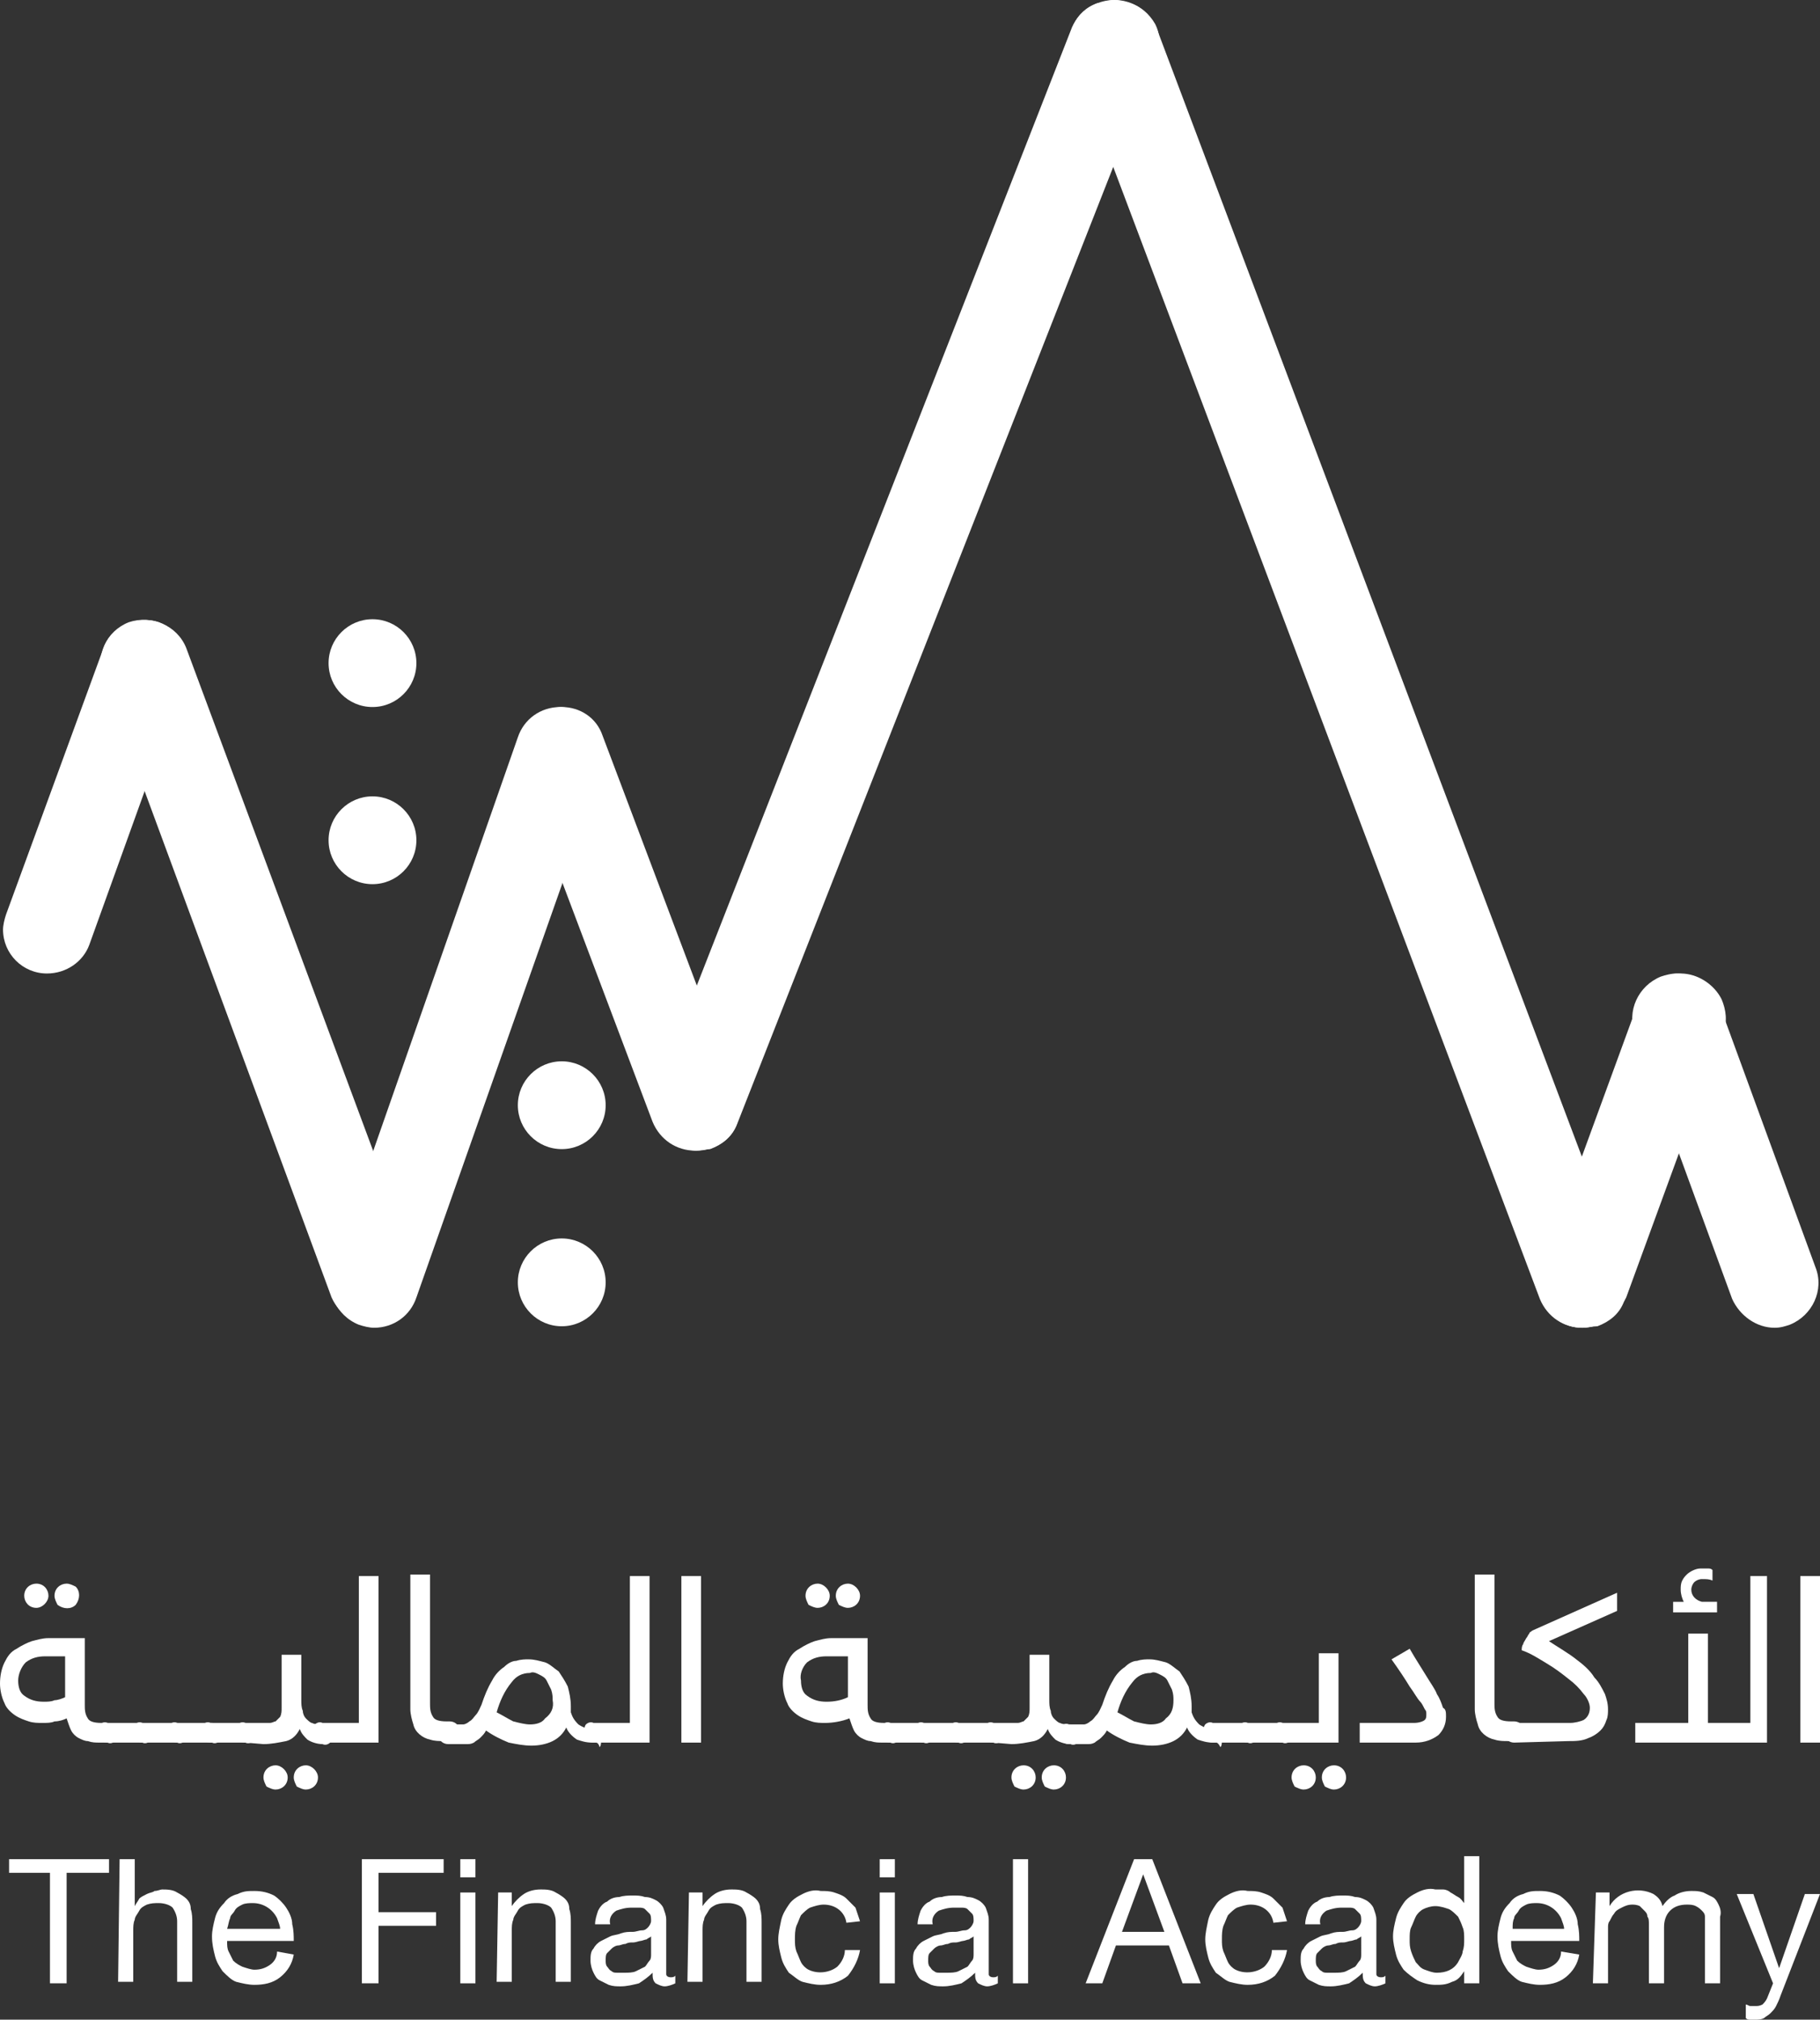
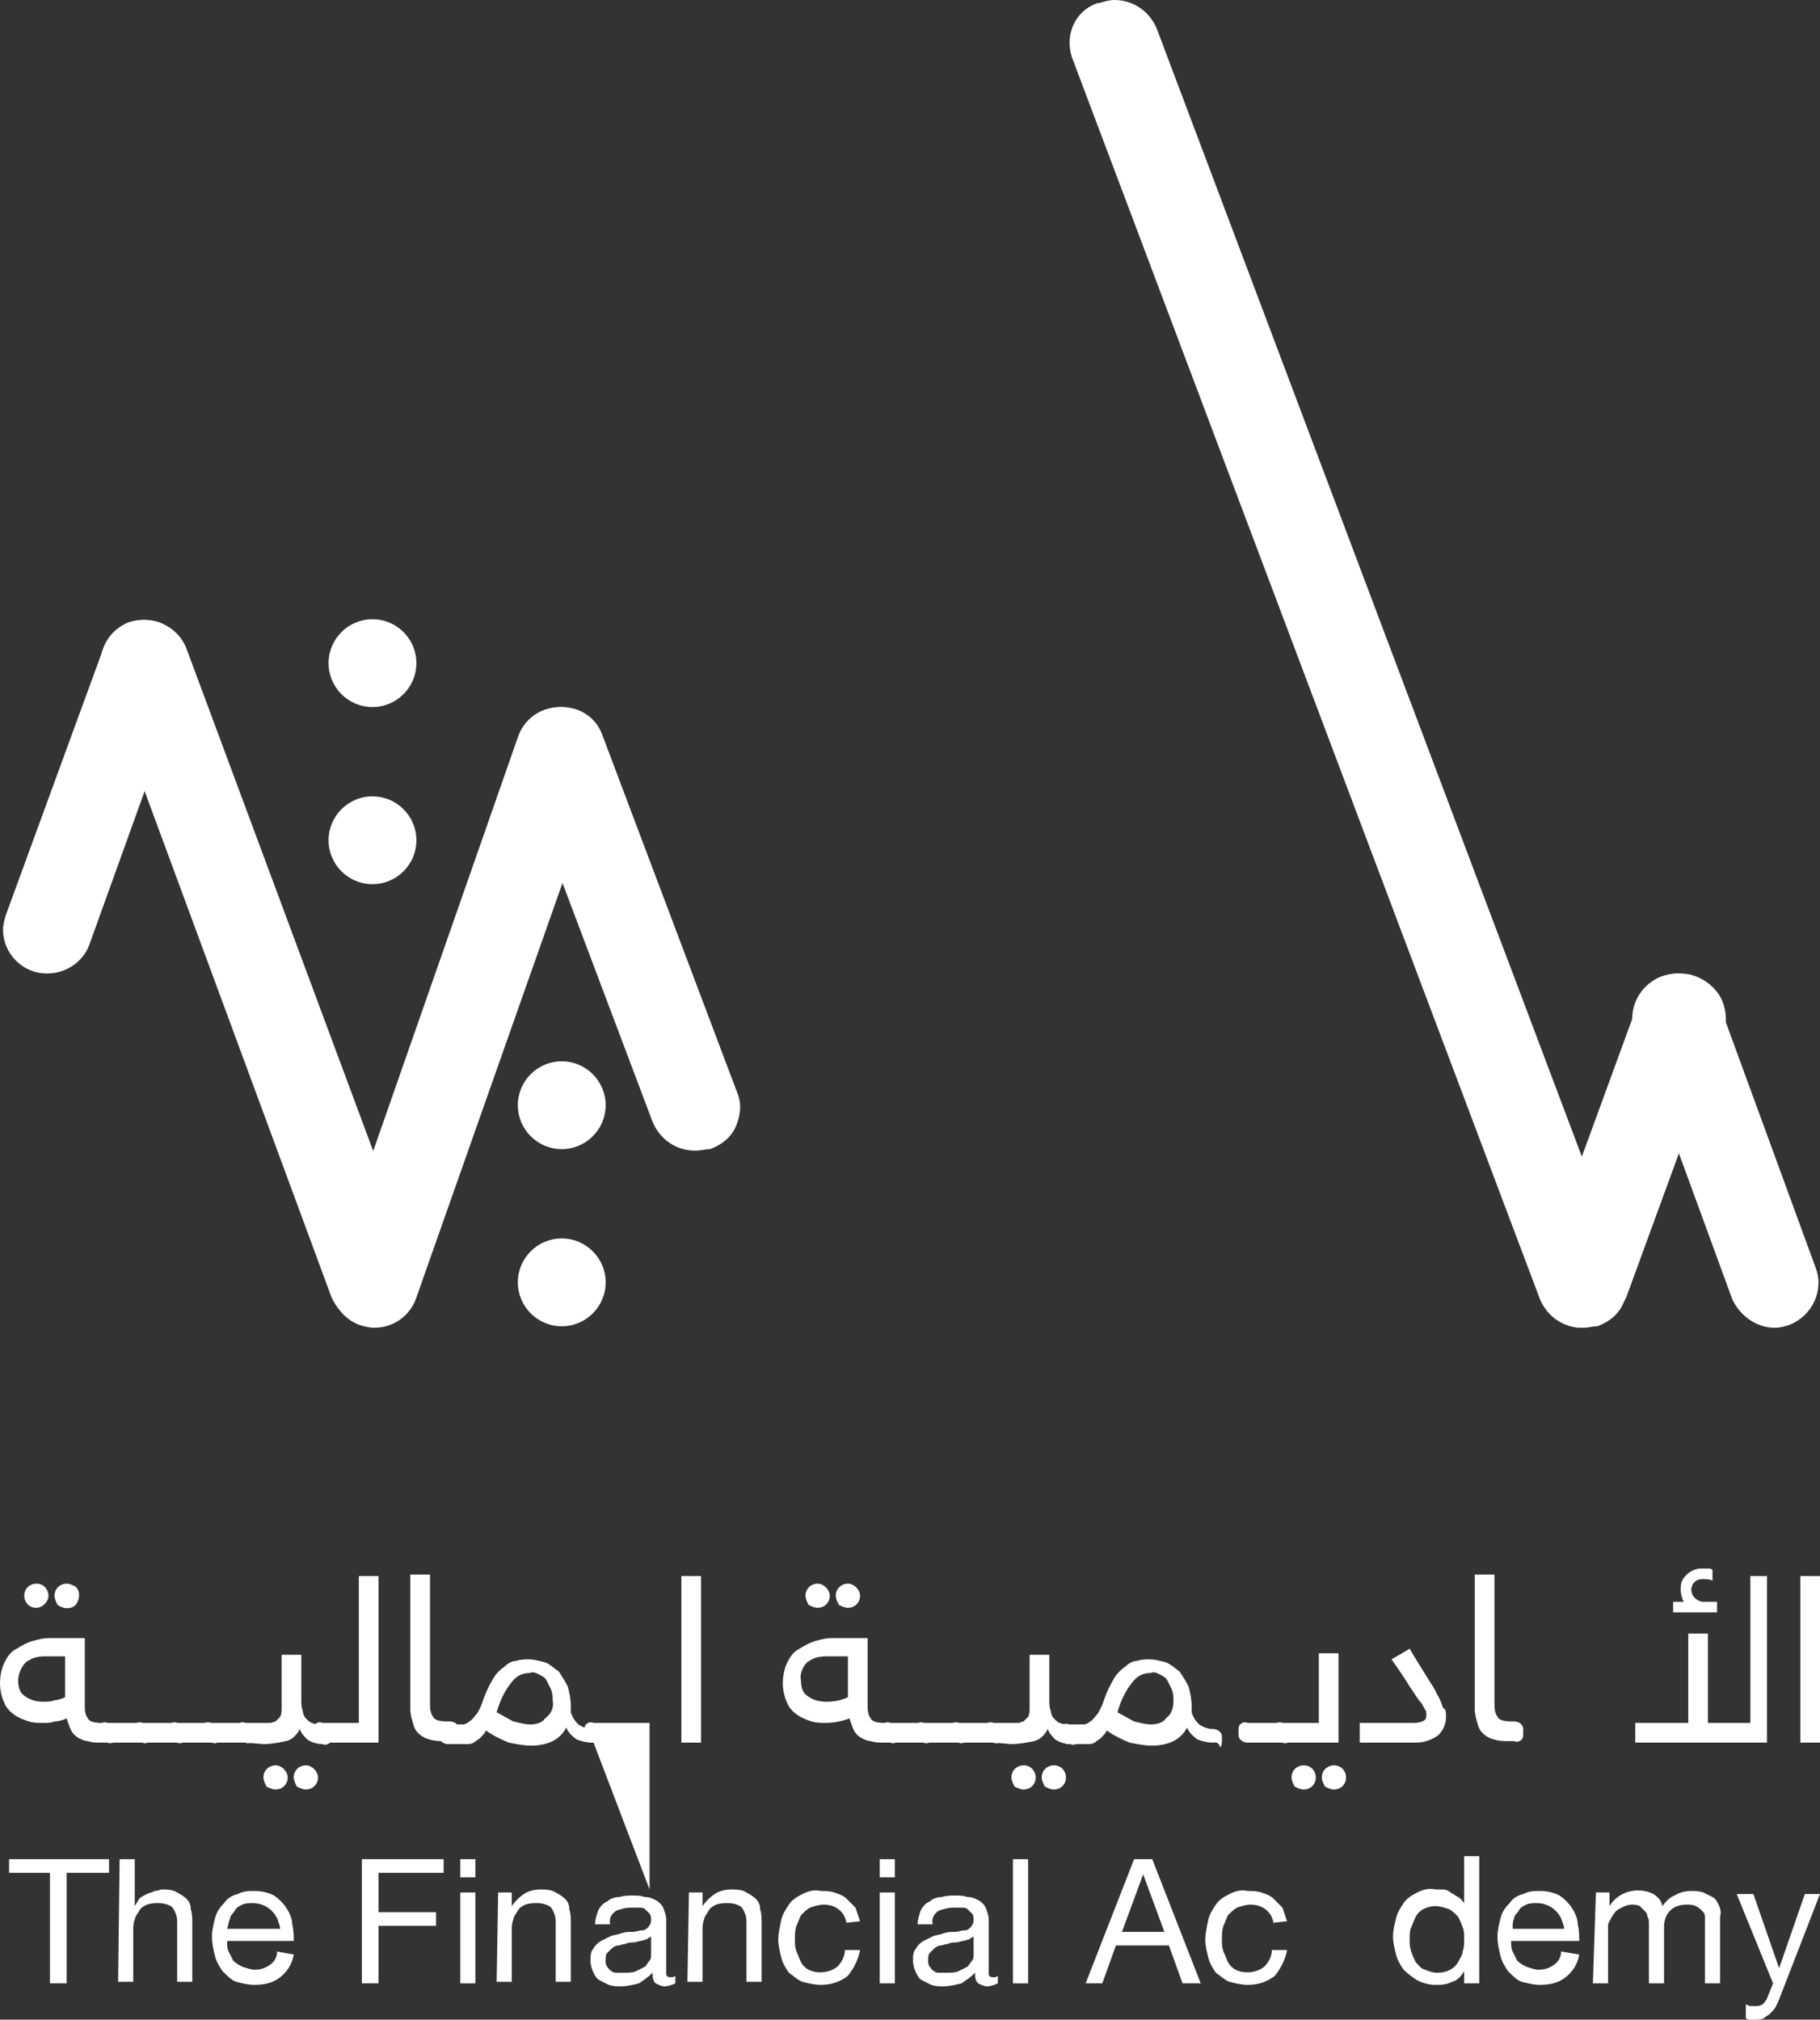
<svg xmlns="http://www.w3.org/2000/svg" xmlns:xlink="http://www.w3.org/1999/xlink" version="1.1" id="Layer_1" x="0px" y="0px" viewBox="0 0 120.2 133.4" style="enable-background:new 0 0 120.2 133.4;" xml:space="preserve">
  <rect x="0" y="0" width="120.2" height="133.4" fill="#333333" stroke="none" />
  <style type="text/css">
	.st0{clip-path:url(#SVGID_00000157266508583086659130000009881039473716983477_);}
	.st1{fill:#FFFFFF;}
</style>
  <g>
    <defs>
      <rect id="SVGID_1_" y="0" width="120.2" height="133.4" />
    </defs>
    <clipPath id="SVGID_00000078042062381930660220000002866450153429197726_">
      <use xlink:href="#SVGID_1_" style="overflow:visible;" />
    </clipPath>
    <g id="Group_336" style="clip-path:url(#SVGID_00000078042062381930660220000002866450153429197726_);">
      <path id="Path_447" class="st1" d="M24.7,87.7c-0.3,0-0.7-0.1-1-0.2c-1.5-0.6-2.3-2.3-1.7-3.9l12.2-34.9c0.4-1.2,1.5-2,2.8-2    c0.3,0,0.7,0.1,1,0.2c0.7,0.3,1.3,0.8,1.7,1.6c0.3,0.7,0.4,1.6,0.1,2.3L27.5,85.7C27.1,86.9,26,87.7,24.7,87.7" />
-       <path id="Path_448" class="st1" d="M46,76c-0.3,0-0.7-0.1-1-0.2c-0.7-0.2-1.3-0.7-1.7-1.4C43,73.7,43,73,43.2,72.3L70.8,1.8    C71.3,0.7,72.4,0,73.6,0c0.3,0,0.7,0.1,1,0.2c0.7,0.2,1.3,0.7,1.7,1.4c0.3,0.6,0.4,1.4,0.1,2.1L48.7,74.2C48.3,75.3,47.2,76,46,76    " />
      <path id="Path_449" class="st1" d="M3.1,64.3c-1.6,0-2.9-1.3-2.9-2.9c0-0.3,0.1-0.7,0.2-1l6.4-17.5c0.5-1.5,2.2-2.3,3.7-1.8    c0,0,0,0,0,0c1.5,0.6,2.3,2.2,1.7,3.8L5.9,62.4C5.5,63.5,4.4,64.3,3.1,64.3" />
      <path id="Path_450" class="st1" d="M104.5,87.7c-1.6,0-2.9-1.3-2.9-3c0-0.3,0.1-0.7,0.2-1l6.4-17.5c0.4-1.2,1.5-1.9,2.8-1.9    c1.1,0,2.2,0.7,2.7,1.7c0.3,0.7,0.4,1.5,0.1,2.2l-6.4,17.5C106.8,86.9,105.7,87.7,104.5,87.7" />
      <path id="Path_451" class="st1" d="M21.7,43.8c0,1.6,1.3,2.9,2.9,2.9s2.9-1.3,2.9-2.9s-1.3-2.9-2.9-2.9S21.7,42.2,21.7,43.8    L21.7,43.8" />
      <path id="Path_452" class="st1" d="M21.7,55.5c0,1.6,1.3,2.9,2.9,2.9s2.9-1.3,2.9-2.9s-1.3-2.9-2.9-2.9c0,0,0,0,0,0    C23,52.6,21.7,53.9,21.7,55.5" />
      <path id="Path_453" class="st1" d="M34.2,84.7c0,1.6,1.3,2.9,2.9,2.9s2.9-1.3,2.9-2.9c0-1.6-1.3-2.9-2.9-2.9l0,0    C35.5,81.8,34.2,83.1,34.2,84.7" />
      <path id="Path_454" class="st1" d="M34.2,73c0,1.6,1.3,2.9,2.9,2.9c1.6,0,2.9-1.3,2.9-2.9s-1.3-2.9-2.9-2.9l0,0    C35.5,70.1,34.2,71.4,34.2,73" />
      <path id="Path_455" class="st1" d="M45.9,76c-1.2,0-2.3-0.7-2.8-1.9l-8.9-23.6C34,49.8,34,49,34.4,48.4c0.3-0.7,0.9-1.2,1.7-1.5    c0.3-0.1,0.7-0.2,1-0.2c1.2,0,2.3,0.7,2.7,1.9l8.9,23.6c0.3,0.7,0.2,1.5-0.1,2.2c-0.3,0.7-0.9,1.2-1.7,1.5    C46.6,75.9,46.3,76,45.9,76z" />
      <path id="Path_456" class="st1" d="M24.7,87.6c-1.2,0-2.3-0.8-2.8-1.9L6.8,44.8c-0.5-1.5,0.2-3.1,1.7-3.7c0,0,0,0,0,0    c1.5-0.5,3.2,0.2,3.8,1.7l15.2,40.9c0.5,1.5-0.2,3.1-1.7,3.7c0,0,0,0,0,0C25.4,87.6,25,87.6,24.7,87.6z" />
      <path id="Path_457" class="st1" d="M104.5,87.7c-1.2,0-2.3-0.7-2.8-1.9l-30.9-82c-0.5-1.5,0.2-3.1,1.7-3.6c0,0,0.1,0,0.1,0    c0.3-0.1,0.7-0.2,1-0.2c1.2,0,2.3,0.7,2.8,1.9l30.9,82c0.3,0.7,0.2,1.5-0.1,2.2c-0.3,0.7-0.9,1.2-1.7,1.5    C105.2,87.6,104.8,87.7,104.5,87.7z" />
      <path id="Path_458" class="st1" d="M117.2,87.7c-1.2,0-2.3-0.8-2.8-1.9l-6.4-17.5c-0.6-1.5,0.2-3.2,1.7-3.8c0.3-0.1,0.7-0.2,1-0.2    c1.2,0,2.3,0.8,2.8,1.9l6.4,17.5c0.6,1.5-0.2,3.2-1.7,3.8C117.9,87.6,117.6,87.7,117.2,87.7" />
      <path id="Path_459" class="st1" d="M2.8,113.8c-0.3,0-0.6,0-0.9-0.1c-0.3-0.1-0.6-0.2-0.9-0.4c-0.3-0.2-0.6-0.5-0.7-0.8    c-0.2-0.4-0.3-0.9-0.3-1.3c0-0.5,0.1-1,0.3-1.4c0.2-0.4,0.4-0.7,0.8-0.9c0.3-0.2,0.7-0.4,1-0.5c0.4-0.1,0.7-0.2,1.1-0.2h2.4v4.4    c0,0.3,0,0.6,0.2,0.9c0.1,0.2,0.4,0.3,0.9,0.3h0.4c0.3,0,0.6,0.2,0.6,0.5c0,0.1,0,0.1,0,0.2c0,0.2,0,0.4-0.1,0.5    c-0.1,0.1-0.3,0.2-0.5,0.1H6.6c-0.3,0-0.5,0-0.8-0.1c-0.2,0-0.4-0.1-0.6-0.2c-0.2-0.1-0.4-0.3-0.5-0.5c-0.1-0.2-0.2-0.5-0.3-0.8    c-0.2,0.1-0.5,0.2-0.8,0.2C3.4,113.8,3.1,113.8,2.8,113.8 M1.2,111c0,0.4,0.1,0.8,0.4,1c0.4,0.3,0.8,0.4,1.3,0.4    c0.2,0,0.5,0,0.7-0.1c0.2,0,0.5-0.1,0.7-0.2v-2.7H3c-0.5,0-0.9,0.1-1.3,0.4C1.4,110.1,1.2,110.6,1.2,111 M1.6,105.4    c0-0.5,0.4-0.8,0.8-0.8c0,0,0,0,0,0c0.5,0,0.8,0.4,0.8,0.8s-0.4,0.8-0.8,0.8C1.9,106.2,1.6,105.8,1.6,105.4    C1.6,105.4,1.6,105.4,1.6,105.4 M3.6,105.4c0-0.5,0.4-0.8,0.8-0.8c0.2,0,0.4,0.1,0.6,0.2c0.3,0.3,0.3,0.8,0,1.2    c-0.3,0.3-0.8,0.3-1.2,0l0,0C3.7,105.8,3.6,105.6,3.6,105.4" />
      <path id="Path_460" class="st1" d="M7.1,115.1c-0.3,0-0.6-0.2-0.6-0.5c0-0.1,0-0.1,0-0.2c0-0.2,0-0.4,0.1-0.5    c0.1-0.1,0.3-0.2,0.5-0.1h2.3c0.3,0,0.6,0.2,0.6,0.5c0,0.1,0,0.1,0,0.2c0,0.2,0,0.4-0.1,0.5c-0.1,0.1-0.3,0.2-0.5,0.1H7.1z" />
      <path id="Path_461" class="st1" d="M9.4,115.1c-0.3,0-0.6-0.2-0.6-0.5c0-0.1,0-0.1,0-0.2c0-0.2,0-0.4,0.1-0.5    c0.1-0.1,0.3-0.2,0.5-0.1h2.3c0.3,0,0.6,0.2,0.6,0.5c0,0.1,0,0.1,0,0.2c0,0.2,0,0.4-0.1,0.5c-0.1,0.1-0.3,0.2-0.5,0.1H9.4z" />
      <path id="Path_462" class="st1" d="M11.7,115.1c-0.3,0-0.6-0.2-0.6-0.5c0-0.1,0-0.1,0-0.2c0-0.2,0-0.4,0.1-0.5    c0.1-0.1,0.3-0.2,0.5-0.1h2.3c0.3,0,0.6,0.2,0.6,0.5c0,0.1,0,0.1,0,0.2c0,0.2,0,0.4-0.1,0.5c-0.1,0.1-0.3,0.2-0.5,0.1H11.7z" />
      <path id="Path_463" class="st1" d="M13.9,115.1c-0.3,0-0.6-0.2-0.6-0.5c0-0.1,0-0.1,0-0.2c0-0.2,0-0.4,0.1-0.5    c0.1-0.1,0.3-0.2,0.5-0.1h2.3c0.3,0,0.6,0.2,0.6,0.5c0,0.1,0,0.1,0,0.2c0,0.2,0,0.4-0.1,0.5c-0.1,0.1-0.3,0.2-0.5,0.1H13.9z" />
      <path id="Path_464" class="st1" d="M16.2,115.1c-0.3,0-0.6-0.2-0.6-0.5c0-0.1,0-0.1,0-0.2c0-0.2,0-0.4,0.1-0.5    c0.1-0.1,0.3-0.2,0.5-0.1h1c0.2,0,0.4,0,0.6,0c0.2,0,0.3-0.1,0.4-0.1c0.1-0.1,0.2-0.2,0.3-0.3c0.1-0.2,0.1-0.4,0.1-0.6v-3.5h1.3v3    c0,0.2,0,0.5,0.1,0.7c0,0.2,0.1,0.4,0.2,0.5c0.1,0.1,0.3,0.3,0.4,0.3c0.2,0.1,0.4,0.1,0.7,0.1c0.3,0,0.6,0.2,0.6,0.5    c0,0.1,0,0.1,0,0.2c0,0.2,0,0.4-0.1,0.5c-0.1,0.1-0.3,0.2-0.5,0.1c-0.3,0-0.7-0.1-1-0.3c-0.2-0.2-0.4-0.4-0.5-0.7    c-0.2,0.4-0.5,0.7-0.9,0.8c-0.5,0.1-1,0.2-1.5,0.2L16.2,115.1z M17.4,117.4c0-0.5,0.4-0.8,0.8-0.8s0.8,0.4,0.8,0.8    c0,0.5-0.4,0.8-0.8,0.8c-0.2,0-0.4-0.1-0.6-0.2C17.5,117.8,17.4,117.6,17.4,117.4 M19.4,117.4c0-0.5,0.4-0.8,0.8-0.8    s0.8,0.4,0.8,0.8c0,0.5-0.4,0.8-0.8,0.8c-0.2,0-0.4-0.1-0.6-0.2C19.5,117.8,19.4,117.6,19.4,117.4" />
      <path id="Path_465" class="st1" d="M21.3,115.1c-0.3,0-0.6-0.2-0.6-0.5c0-0.1,0-0.1,0-0.2c0-0.2,0-0.4,0.1-0.5    c0.1-0.1,0.3-0.2,0.5-0.1h2.4v-9.7h1.3v11L21.3,115.1z" />
      <path id="Path_466" class="st1" d="M30.3,114.4c0,0.2,0,0.4-0.1,0.5c-0.1,0.1-0.3,0.2-0.5,0.1h-0.4c-0.3,0-0.6,0-0.9-0.1    c-0.5-0.1-1-0.5-1.1-1c-0.1-0.3-0.2-0.7-0.2-1v-8.9h1.3v8.5c0,0.3,0,0.6,0.2,0.9c0.1,0.2,0.4,0.3,0.9,0.3h0.2    c0.3,0,0.6,0.2,0.6,0.5C30.3,114.3,30.3,114.4,30.3,114.4" />
      <path id="Path_467" class="st1" d="M39.1,115.1c-0.4,0-0.7-0.1-1-0.2c-0.3-0.2-0.6-0.5-0.7-0.8v0c-0.2,0.4-0.5,0.7-0.9,0.9    c-0.4,0.2-0.9,0.3-1.4,0.3c-0.5,0-1-0.1-1.5-0.2c-0.5-0.2-1.1-0.5-1.5-0.8c-0.1,0.2-0.2,0.3-0.4,0.5c-0.1,0.1-0.3,0.2-0.4,0.3    c-0.2,0.1-0.3,0.1-0.5,0.1c-0.2,0-0.3,0-0.5,0h-0.7c-0.3,0-0.6-0.2-0.6-0.5c0-0.1,0-0.1,0-0.2c0-0.2,0-0.4,0.1-0.5    c0.1-0.1,0.3-0.2,0.5-0.1h0.6c0.1,0,0.3,0,0.4,0c0.1,0,0.3-0.1,0.4-0.2c0.2-0.1,0.3-0.3,0.4-0.4c0.2-0.2,0.3-0.5,0.4-0.7    c0.2-0.6,0.4-1.1,0.7-1.6c0.2-0.4,0.5-0.7,0.8-0.9c0.2-0.2,0.5-0.4,0.8-0.4c0.3-0.1,0.6-0.1,0.8-0.1c0.4,0,0.7,0.1,1.1,0.2    c0.3,0.1,0.6,0.4,0.9,0.6c0.2,0.3,0.4,0.6,0.6,1c0.1,0.4,0.2,0.8,0.2,1.3c0,0.1,0,0.1,0,0.2s0,0.1,0,0.2c0.1,0.3,0.2,0.5,0.5,0.8    c0.3,0.2,0.6,0.3,0.9,0.3c0.3,0,0.6,0.2,0.6,0.5c0,0.1,0,0.1,0,0.2c0,0.2,0,0.4-0.1,0.5C39.5,115,39.3,115.1,39.1,115.1     M36.5,112.3c0-0.2,0-0.4-0.1-0.7c-0.1-0.2-0.2-0.4-0.3-0.6c-0.1-0.2-0.3-0.3-0.5-0.4c-0.2-0.1-0.4-0.2-0.6-0.1    c-0.5,0-0.9,0.2-1.2,0.6c-0.5,0.6-0.8,1.3-1,2c0.4,0.2,0.7,0.4,1.1,0.6c0.4,0.1,0.8,0.2,1.1,0.2c0.4,0,0.8-0.1,1-0.4    C36.4,113.2,36.6,112.8,36.5,112.3" />
-       <path id="Path_468" class="st1" d="M39.2,115.1c-0.3,0-0.6-0.2-0.6-0.5c0-0.1,0-0.1,0-0.2c0-0.2,0-0.4,0.1-0.5    c0.1-0.1,0.3-0.2,0.5-0.1h2.4v-9.7h1.3v11L39.2,115.1z" />
+       <path id="Path_468" class="st1" d="M39.2,115.1c-0.3,0-0.6-0.2-0.6-0.5c0-0.1,0-0.1,0-0.2c0-0.2,0-0.4,0.1-0.5    c0.1-0.1,0.3-0.2,0.5-0.1h2.4h1.3v11L39.2,115.1z" />
      <rect id="Rectangle_113" x="45" y="104.1" class="st1" width="1.3" height="11" />
      <path id="Path_469" class="st1" d="M54.5,113.8c-0.3,0-0.6,0-0.9-0.1c-0.3-0.1-0.6-0.2-0.9-0.4c-0.3-0.2-0.6-0.5-0.7-0.8    c-0.2-0.4-0.3-0.9-0.3-1.3c0-0.5,0.1-1,0.3-1.4c0.2-0.4,0.4-0.7,0.8-0.9c0.3-0.2,0.7-0.4,1-0.5c0.4-0.1,0.7-0.2,1.1-0.2h2.4v4.4    c0,0.3,0,0.6,0.2,0.9c0.1,0.2,0.4,0.3,0.9,0.3h0.4c0.3,0,0.6,0.2,0.6,0.5c0,0.1,0,0.1,0,0.2c0,0.2,0,0.4-0.1,0.5    c-0.1,0.1-0.3,0.2-0.5,0.1h-0.5c-0.3,0-0.5,0-0.8-0.1c-0.2,0-0.4-0.1-0.6-0.2c-0.2-0.1-0.4-0.3-0.5-0.5c-0.1-0.2-0.2-0.5-0.3-0.8    C55.6,113.7,55,113.8,54.5,113.8 M52.9,111c0,0.4,0.1,0.8,0.4,1c0.4,0.3,0.8,0.4,1.3,0.4c0.5,0,1-0.1,1.4-0.3v-2.7h-1.4    c-0.5,0-0.9,0.1-1.3,0.4C53,110.1,52.8,110.6,52.9,111 M53.2,105.4c0-0.5,0.4-0.8,0.8-0.8s0.8,0.4,0.8,0.8c0,0.5-0.4,0.8-0.8,0.8    c-0.2,0-0.4-0.1-0.6-0.2C53.3,105.8,53.2,105.6,53.2,105.4 M55.2,105.4c0-0.5,0.4-0.8,0.8-0.8s0.8,0.4,0.8,0.8    c0,0.5-0.4,0.8-0.8,0.8c-0.2,0-0.4-0.1-0.6-0.2C55.3,105.8,55.2,105.6,55.2,105.4" />
      <path id="Path_470" class="st1" d="M58.8,115.1c-0.3,0-0.6-0.2-0.6-0.5c0-0.1,0-0.1,0-0.2c0-0.2,0-0.4,0.1-0.5    c0.1-0.1,0.3-0.2,0.5-0.1H61c0.3,0,0.6,0.2,0.6,0.5c0,0.1,0,0.1,0,0.2c0,0.2,0,0.4-0.1,0.5c-0.1,0.1-0.3,0.2-0.5,0.1H58.8z" />
      <path id="Path_471" class="st1" d="M61,115.1c-0.3,0-0.6-0.2-0.6-0.5c0-0.1,0-0.1,0-0.2c0-0.2,0-0.4,0.1-0.5    c0.1-0.1,0.3-0.2,0.5-0.1h2.3c0.3,0,0.6,0.2,0.6,0.5c0,0.1,0,0.1,0,0.2c0,0.2,0,0.4-0.1,0.5c-0.1,0.1-0.3,0.2-0.5,0.1H61z" />
      <path id="Path_472" class="st1" d="M63.3,115.1c-0.3,0-0.6-0.2-0.6-0.5c0-0.1,0-0.1,0-0.2c0-0.2,0-0.4,0.1-0.5    c0.1-0.1,0.3-0.2,0.5-0.1h2.3c0.3,0,0.6,0.2,0.6,0.5c0,0.1,0,0.1,0,0.2c0,0.2,0,0.4-0.1,0.5c-0.1,0.1-0.3,0.2-0.5,0.1H63.3z" />
      <path id="Path_473" class="st1" d="M65.6,115.1c-0.3,0-0.6-0.2-0.6-0.5c0-0.1,0-0.1,0-0.2c0-0.2,0-0.4,0.1-0.5    c0.1-0.1,0.3-0.2,0.5-0.1h1c0.2,0,0.4,0,0.6,0c0.2,0,0.3-0.1,0.4-0.1c0.1-0.1,0.2-0.2,0.3-0.3c0.1-0.2,0.1-0.4,0.1-0.6v-3.5h1.3v3    c0,0.2,0,0.5,0.1,0.7c0,0.2,0.1,0.4,0.2,0.5c0.1,0.1,0.3,0.3,0.4,0.3c0.2,0.1,0.4,0.1,0.7,0.1c0.3,0,0.6,0.2,0.6,0.5    c0,0.1,0,0.1,0,0.2c0,0.2,0,0.4-0.1,0.5c-0.1,0.1-0.3,0.2-0.5,0.1c-0.3,0-0.7-0.1-1-0.3c-0.2-0.2-0.4-0.4-0.5-0.7    c-0.2,0.4-0.5,0.7-0.9,0.8c-0.5,0.1-1,0.2-1.5,0.2L65.6,115.1z M66.8,117.4c0-0.5,0.4-0.8,0.8-0.8c0.5,0,0.8,0.4,0.8,0.8    c0,0.5-0.4,0.8-0.8,0.8c-0.2,0-0.4-0.1-0.6-0.2C66.9,117.8,66.8,117.6,66.8,117.4 M68.8,117.4c0-0.5,0.4-0.8,0.8-0.8    c0.5,0,0.8,0.4,0.8,0.8c0,0.5-0.4,0.8-0.8,0.8c-0.2,0-0.4-0.1-0.6-0.2C68.9,117.8,68.8,117.6,68.8,117.4" />
      <path id="Path_474" class="st1" d="M80.1,115.1c-0.4,0-0.7-0.1-1-0.2c-0.3-0.2-0.6-0.5-0.7-0.8v0c-0.2,0.4-0.5,0.7-0.9,0.9    c-0.4,0.2-0.9,0.3-1.4,0.3c-0.5,0-1-0.1-1.5-0.2c-0.5-0.2-1.1-0.5-1.5-0.8c-0.1,0.2-0.2,0.3-0.4,0.5c-0.1,0.1-0.3,0.2-0.4,0.3    c-0.2,0.1-0.3,0.1-0.5,0.1c-0.2,0-0.3,0-0.5,0h-0.7c-0.3,0-0.6-0.2-0.6-0.5c0-0.1,0-0.1,0-0.2c0-0.2,0-0.4,0.1-0.5    c0.1-0.1,0.3-0.2,0.5-0.1h0.6c0.1,0,0.3,0,0.4,0c0.1,0,0.3-0.1,0.4-0.2c0.2-0.1,0.3-0.3,0.4-0.4c0.2-0.2,0.3-0.5,0.4-0.7    c0.2-0.6,0.4-1.1,0.7-1.6c0.2-0.4,0.5-0.7,0.8-0.9c0.2-0.2,0.5-0.4,0.8-0.4c0.3-0.1,0.6-0.1,0.8-0.1c0.4,0,0.7,0.1,1.1,0.2    c0.3,0.1,0.6,0.4,0.9,0.6c0.2,0.3,0.4,0.6,0.6,1c0.1,0.4,0.2,0.8,0.2,1.3c0,0.1,0,0.1,0,0.2c0,0.1,0,0.1,0,0.2    c0.1,0.3,0.2,0.5,0.5,0.8c0.3,0.2,0.6,0.3,0.9,0.3c0.3,0,0.6,0.2,0.6,0.5c0,0.1,0,0.1,0,0.2c0,0.2,0,0.4-0.1,0.5    C80.4,115,80.3,115.1,80.1,115.1 M77.5,112.3c0-0.2,0-0.4-0.1-0.7c-0.1-0.2-0.2-0.4-0.3-0.6c-0.1-0.2-0.3-0.3-0.5-0.4    c-0.2-0.1-0.4-0.2-0.6-0.1c-0.5,0-0.9,0.2-1.2,0.6c-0.5,0.6-0.8,1.3-1,2c0.4,0.2,0.7,0.4,1.1,0.6c0.4,0.1,0.8,0.2,1.1,0.2    c0.4,0,0.8-0.1,1-0.4C77.4,113.2,77.5,112.8,77.5,112.3" />
-       <path id="Path_475" class="st1" d="M80.1,115.1c-0.3,0-0.6-0.2-0.6-0.5c0-0.1,0-0.1,0-0.2c0-0.2,0-0.4,0.1-0.5    c0.1-0.1,0.3-0.2,0.5-0.1h2.3c0.3,0,0.6,0.2,0.6,0.5c0,0.1,0,0.1,0,0.2c0,0.2,0,0.4-0.1,0.5c-0.1,0.1-0.3,0.2-0.5,0.1L80.1,115.1z    " />
      <path id="Path_476" class="st1" d="M82.4,115.1c-0.3,0-0.6-0.2-0.6-0.5c0-0.1,0-0.1,0-0.2c0-0.2,0-0.4,0.1-0.5    c0.1-0.1,0.3-0.2,0.5-0.1h2.3c0.3,0,0.6,0.2,0.6,0.5c0,0.1,0,0.1,0,0.2c0,0.2,0,0.4-0.1,0.5c-0.1,0.1-0.3,0.2-0.5,0.1H82.4z" />
      <path id="Path_477" class="st1" d="M84.7,115.1c-0.3,0-0.6-0.2-0.6-0.5c0-0.1,0-0.1,0-0.2c0-0.2,0-0.4,0.1-0.5    c0.1-0.1,0.3-0.2,0.5-0.1h2.4v-4.6h1.3v5.9L84.7,115.1z M85.3,117.4c0-0.5,0.4-0.8,0.8-0.8c0.5,0,0.8,0.4,0.8,0.8    c0,0.5-0.4,0.8-0.8,0.8c-0.2,0-0.4-0.1-0.6-0.2C85.4,117.8,85.3,117.6,85.3,117.4 M87.3,117.4c0-0.5,0.4-0.8,0.8-0.8    c0.5,0,0.8,0.4,0.8,0.8c0,0.5-0.4,0.8-0.8,0.8c-0.2,0-0.4-0.1-0.6-0.2C87.4,117.8,87.3,117.6,87.3,117.4" />
      <path id="Path_478" class="st1" d="M95.5,113.4c0,0.5-0.2,0.9-0.5,1.2c-0.4,0.3-0.9,0.5-1.5,0.5h-3.7v-1.3h3.6    c0.3,0,0.6-0.1,0.7-0.2c0.1-0.1,0.1-0.2,0.1-0.4c0-0.1,0-0.2-0.1-0.3c-0.1-0.2-0.2-0.4-0.3-0.5c-0.2-0.2-0.4-0.6-0.7-1    c-0.3-0.5-0.7-1.1-1.2-1.8l1.2-0.7c0.4,0.7,0.8,1.3,1.1,1.8s0.6,0.9,0.7,1.2c0.2,0.3,0.3,0.6,0.4,0.9    C95.5,112.9,95.5,113.1,95.5,113.4" />
      <path id="Path_479" class="st1" d="M100.6,114.4c0,0.2,0,0.4-0.1,0.5c-0.1,0.1-0.3,0.2-0.5,0.1h-0.4c-0.3,0-0.6,0-0.9-0.1    c-0.5-0.1-1-0.5-1.1-1c-0.1-0.3-0.2-0.7-0.2-1v-8.9h1.3v8.5c0,0.3,0,0.6,0.2,0.9c0.1,0.2,0.4,0.3,0.9,0.3h0.2    c0.3,0,0.6,0.2,0.6,0.5C100.6,114.3,100.6,114.4,100.6,114.4" />
-       <path id="Path_480" class="st1" d="M100,115.1c-0.3,0-0.6-0.2-0.6-0.5c0-0.1,0-0.1,0-0.2c0-0.2,0-0.4,0.1-0.5    c0.1-0.1,0.3-0.2,0.5-0.1h3.7c0.3,0,0.7-0.1,0.9-0.2c0.3-0.2,0.4-0.5,0.4-0.8c0-0.3-0.2-0.7-0.4-0.9c-0.3-0.4-0.6-0.7-1-1    c-0.5-0.4-0.9-0.7-1.4-1c-0.5-0.3-1.1-0.7-1.7-0.9c0-0.1,0-0.3,0.1-0.4c0-0.1,0.1-0.2,0.2-0.4c0.1-0.1,0.1-0.2,0.2-0.3    c0-0.1,0.1-0.1,0.2-0.2l5.6-2.5v1.2l-4.5,2c0.6,0.4,1.3,0.8,1.8,1.2c0.4,0.3,0.9,0.7,1.2,1.2c0.3,0.3,0.5,0.7,0.7,1.1    c0.1,0.3,0.2,0.6,0.2,1c0,0.2,0,0.5-0.1,0.7c-0.1,0.3-0.2,0.5-0.4,0.7c-0.2,0.2-0.5,0.4-0.8,0.5c-0.4,0.2-0.9,0.2-1.3,0.2    L100,115.1z" />
      <path id="Path_481" class="st1" d="M116.7,104.1v11H108v-1.3h3.5v-5.9h1.3v5.9h2.8v-9.7L116.7,104.1z M113.3,106.5h-2.8v-0.7h0.7    c-0.1-0.2-0.2-0.5-0.2-0.8c0-0.2,0-0.4,0.1-0.6c0.1-0.2,0.2-0.3,0.3-0.4c0.2-0.2,0.6-0.4,0.9-0.4c0.2,0,0.3,0,0.5,0    c0.1,0,0.2,0,0.3,0.1v0.7c-0.2-0.1-0.4-0.1-0.7-0.1c-0.2,0-0.4,0.1-0.5,0.2c-0.1,0.1-0.2,0.3-0.2,0.5c0,0.4,0.3,0.7,0.7,0.8    c0,0,0.1,0,0.1,0h0.9V106.5z" />
      <rect id="Rectangle_114" x="118.9" y="104.1" class="st1" width="1.3" height="11" />
      <path id="Path_482" class="st1" d="M3.3,123.7H0.6v-0.9h6.6v0.9H4.4v7.3H3.3V123.7z" />
      <path id="Path_483" class="st1" d="M7.9,122.8h1v3.1h0c0.1-0.2,0.2-0.3,0.3-0.5c0.1-0.1,0.3-0.2,0.5-0.3c0.2-0.1,0.4-0.1,0.5-0.2    c0.2,0,0.4-0.1,0.5-0.1c0.3,0,0.7,0,1,0.2c0.2,0.1,0.5,0.3,0.6,0.4c0.2,0.2,0.3,0.4,0.3,0.7c0.1,0.3,0.1,0.6,0.1,0.9v3.9h-1v-4    c0-0.3-0.1-0.6-0.3-0.9c-0.2-0.2-0.6-0.3-0.9-0.3c-0.3,0-0.5,0-0.8,0.1c-0.2,0.1-0.4,0.2-0.5,0.4c-0.1,0.2-0.3,0.4-0.3,0.6    c-0.1,0.2-0.1,0.5-0.1,0.7v3.4h-1L7.9,122.8z" />
      <path id="Path_484" class="st1" d="M19.4,129.1c-0.1,0.6-0.4,1.1-0.9,1.5c-0.5,0.4-1.1,0.5-1.7,0.5c-0.4,0-0.8-0.1-1.2-0.2    c-0.3-0.1-0.6-0.4-0.9-0.7c-0.2-0.3-0.4-0.6-0.5-1c-0.1-0.4-0.2-0.8-0.2-1.3c0-0.4,0.1-0.8,0.2-1.2c0.1-0.4,0.3-0.7,0.6-1    c0.2-0.3,0.5-0.5,0.9-0.6c0.4-0.2,0.7-0.2,1.1-0.2c0.5,0,0.9,0.1,1.3,0.3c0.3,0.2,0.6,0.5,0.8,0.8c0.2,0.3,0.4,0.7,0.4,1.1    c0.1,0.4,0.1,0.8,0.1,1.1H15c0,0.3,0,0.5,0.1,0.7c0.1,0.2,0.2,0.4,0.3,0.6c0.2,0.2,0.4,0.3,0.6,0.4c0.3,0.1,0.6,0.2,0.8,0.2    c0.4,0,0.7-0.1,1-0.3c0.3-0.2,0.5-0.5,0.5-0.9L19.4,129.1z M18.5,127.4c0-0.2-0.1-0.4-0.2-0.7c-0.3-0.6-0.9-1-1.6-1    c-0.2,0-0.5,0-0.7,0.1c-0.2,0.1-0.4,0.2-0.5,0.4c-0.1,0.2-0.3,0.3-0.3,0.5c-0.1,0.2-0.1,0.4-0.2,0.7L18.5,127.4z" />
      <path id="Path_485" class="st1" d="M23.9,122.8h5.4v0.9H25v2.6h3.8v0.9H25v3.8h-1.1V122.8z" />
      <path id="Path_486" class="st1" d="M31.4,124h-1v-1.2h1V124z M30.4,125h1v6h-1V125z" />
      <path id="Path_487" class="st1" d="M32.9,125h0.9v0.9h0c0.2-0.3,0.5-0.6,0.8-0.8c0.3-0.2,0.7-0.3,1.1-0.3c0.3,0,0.7,0,1,0.2    c0.2,0.1,0.5,0.3,0.6,0.4c0.2,0.2,0.3,0.4,0.3,0.7c0.1,0.3,0.1,0.6,0.1,0.9v3.9h-1v-4c0-0.3-0.1-0.6-0.3-0.9    c-0.2-0.2-0.6-0.3-0.9-0.3c-0.3,0-0.5,0-0.8,0.1c-0.2,0.1-0.4,0.2-0.5,0.4c-0.1,0.2-0.3,0.4-0.3,0.6c-0.1,0.2-0.1,0.5-0.1,0.7v3.4    h-1L32.9,125z" />
      <path id="Path_488" class="st1" d="M44.6,131c-0.2,0.1-0.5,0.2-0.7,0.2c-0.2,0-0.4-0.1-0.6-0.2c-0.2-0.2-0.2-0.4-0.2-0.7    c-0.3,0.3-0.6,0.5-0.9,0.7c-0.4,0.1-0.8,0.2-1.2,0.2c-0.3,0-0.5,0-0.8-0.1c-0.2-0.1-0.4-0.2-0.6-0.3c-0.2-0.1-0.3-0.3-0.4-0.5    c-0.1-0.2-0.2-0.5-0.2-0.8c0-0.3,0-0.6,0.2-0.8c0.1-0.2,0.3-0.4,0.5-0.5c0.2-0.1,0.4-0.2,0.6-0.3c0.2-0.1,0.5-0.1,0.7-0.2    c0.3-0.1,0.5-0.1,0.8-0.1c0.2,0,0.4-0.1,0.6-0.1c0.2,0,0.3-0.1,0.4-0.2c0.1-0.1,0.2-0.3,0.2-0.4c0-0.2,0-0.4-0.1-0.5    c-0.1-0.1-0.2-0.2-0.3-0.3c-0.1-0.1-0.3-0.1-0.4-0.1c-0.2,0-0.3,0-0.5,0c-0.4,0-0.7,0.1-1,0.2c-0.3,0.2-0.5,0.5-0.4,0.9h-1    c0-0.3,0.1-0.6,0.2-0.9c0.1-0.2,0.3-0.5,0.6-0.6c0.2-0.2,0.5-0.3,0.8-0.3c0.3-0.1,0.6-0.1,0.9-0.1c0.3,0,0.5,0,0.8,0.1    c0.3,0,0.5,0.1,0.7,0.2c0.2,0.1,0.4,0.3,0.5,0.5c0.1,0.3,0.2,0.5,0.2,0.8v3.1c0,0.2,0,0.3,0,0.5c0,0.1,0.1,0.2,0.3,0.2    c0.1,0,0.2,0,0.3-0.1L44.6,131z M43,127.9c-0.1,0.1-0.2,0.1-0.3,0.2c-0.1,0-0.3,0.1-0.4,0.1s-0.3,0.1-0.5,0.1s-0.3,0-0.5,0.1    c-0.2,0-0.3,0.1-0.5,0.1c-0.1,0-0.3,0.1-0.4,0.2c-0.1,0.1-0.2,0.2-0.3,0.3c-0.1,0.1-0.1,0.3-0.1,0.5c0,0.1,0,0.3,0.1,0.4    c0.1,0.1,0.1,0.2,0.3,0.3c0.1,0.1,0.2,0.1,0.4,0.1c0.1,0,0.3,0,0.4,0c0.3,0,0.6,0,0.8-0.1c0.2-0.1,0.4-0.2,0.6-0.3    c0.1-0.1,0.2-0.3,0.3-0.4c0.1-0.1,0.1-0.3,0.1-0.4L43,127.9z" />
      <path id="Path_489" class="st1" d="M45.5,125h0.9v0.9h0c0.2-0.3,0.5-0.6,0.8-0.8c0.3-0.2,0.7-0.3,1.1-0.3c0.3,0,0.7,0,1,0.2    c0.2,0.1,0.5,0.3,0.6,0.4c0.2,0.2,0.3,0.4,0.3,0.7c0.1,0.3,0.1,0.6,0.1,0.9v3.9h-1v-4c0-0.3-0.1-0.6-0.3-0.9    c-0.2-0.2-0.6-0.3-0.9-0.3c-0.3,0-0.5,0-0.8,0.1c-0.2,0.1-0.4,0.2-0.5,0.4c-0.1,0.2-0.3,0.4-0.3,0.6c-0.1,0.2-0.1,0.5-0.1,0.7v3.4    h-1L45.5,125z" />
      <path id="Path_490" class="st1" d="M55.9,127c-0.1-0.7-0.7-1.2-1.5-1.2c-0.3,0-0.6,0.1-0.9,0.2c-0.2,0.1-0.4,0.3-0.6,0.5    c-0.1,0.2-0.2,0.5-0.3,0.7c-0.1,0.3-0.1,0.6-0.1,0.9c0,0.3,0,0.5,0.1,0.8c0.1,0.2,0.2,0.5,0.3,0.7c0.1,0.2,0.3,0.4,0.5,0.5    c0.6,0.3,1.4,0.2,1.9-0.2c0.3-0.3,0.5-0.7,0.5-1.1h1c-0.1,0.6-0.4,1.2-0.8,1.7c-0.5,0.4-1.1,0.6-1.8,0.6c-0.4,0-0.8-0.1-1.2-0.2    c-0.3-0.1-0.6-0.4-0.9-0.6c-0.2-0.3-0.4-0.6-0.5-1c-0.1-0.4-0.2-0.8-0.2-1.2c0-0.4,0.1-0.8,0.2-1.3c0.1-0.4,0.3-0.7,0.5-1    c0.2-0.3,0.5-0.5,0.9-0.7c0.4-0.2,0.8-0.3,1.2-0.2c0.3,0,0.6,0,0.9,0.1c0.3,0.1,0.6,0.2,0.8,0.4c0.2,0.2,0.4,0.4,0.6,0.6    c0.1,0.3,0.2,0.6,0.3,0.9L55.9,127z" />
      <path id="Path_491" class="st1" d="M59.1,124h-1v-1.2h1V124z M58.1,125h1v6h-1V125z" />
      <path id="Path_492" class="st1" d="M65.9,131c-0.2,0.1-0.5,0.2-0.7,0.2c-0.2,0-0.4-0.1-0.6-0.2c-0.2-0.2-0.2-0.4-0.2-0.7    c-0.3,0.3-0.6,0.5-0.9,0.7c-0.4,0.1-0.8,0.2-1.2,0.2c-0.3,0-0.5,0-0.8-0.1c-0.2-0.1-0.4-0.2-0.6-0.3c-0.2-0.1-0.3-0.3-0.4-0.5    c-0.1-0.2-0.2-0.5-0.2-0.8c0-0.3,0-0.6,0.2-0.8c0.1-0.2,0.3-0.4,0.5-0.5c0.2-0.1,0.4-0.2,0.6-0.3c0.2-0.1,0.5-0.1,0.7-0.2    c0.3-0.1,0.5-0.1,0.8-0.1c0.2,0,0.4-0.1,0.6-0.1c0.2,0,0.3-0.1,0.4-0.2c0.1-0.1,0.2-0.3,0.2-0.4c0-0.2,0-0.4-0.1-0.5    c-0.1-0.1-0.2-0.2-0.3-0.3c-0.1-0.1-0.3-0.1-0.4-0.1c-0.2,0-0.3,0-0.5,0c-0.4,0-0.7,0.1-1,0.2c-0.3,0.2-0.5,0.5-0.4,0.9h-1    c0-0.3,0.1-0.6,0.2-0.9c0.1-0.2,0.3-0.5,0.6-0.6c0.2-0.2,0.5-0.3,0.8-0.3c0.3-0.1,0.6-0.1,0.9-0.1c0.3,0,0.5,0,0.8,0.1    c0.3,0,0.5,0.1,0.7,0.2c0.2,0.1,0.4,0.3,0.5,0.5c0.1,0.3,0.2,0.5,0.2,0.8v3.1c0,0.2,0,0.3,0,0.5c0,0.1,0.1,0.2,0.3,0.2    c0.1,0,0.2,0,0.3-0.1L65.9,131z M64.3,127.9c-0.1,0.1-0.2,0.1-0.3,0.2c-0.1,0-0.3,0.1-0.4,0.1s-0.3,0.1-0.5,0.1s-0.3,0-0.5,0.1    c-0.2,0-0.3,0.1-0.5,0.1c-0.1,0-0.3,0.1-0.4,0.2c-0.1,0.1-0.2,0.2-0.3,0.3c-0.1,0.1-0.1,0.3-0.1,0.5c0,0.1,0,0.3,0.1,0.4    c0.1,0.1,0.1,0.2,0.3,0.3c0.1,0.1,0.2,0.1,0.4,0.1c0.1,0,0.3,0,0.4,0c0.3,0,0.6,0,0.8-0.1c0.2-0.1,0.4-0.2,0.6-0.3    c0.1-0.1,0.2-0.3,0.3-0.4c0.1-0.1,0.1-0.3,0.1-0.4L64.3,127.9z" />
      <rect id="Rectangle_115" x="66.9" y="122.8" class="st1" width="1" height="8.2" />
      <path id="Path_493" class="st1" d="M74.9,122.8h1.2l3.2,8.2h-1.2l-0.9-2.5h-3.5l-0.9,2.5h-1.1L74.9,122.8z M74.1,127.6h2.8    l-1.4-3.8h0L74.1,127.6z" />
      <path id="Path_494" class="st1" d="M84.1,127c-0.1-0.7-0.7-1.2-1.5-1.2c-0.3,0-0.6,0.1-0.9,0.2c-0.2,0.1-0.4,0.3-0.6,0.5    c-0.1,0.2-0.2,0.5-0.3,0.7c-0.1,0.3-0.1,0.6-0.1,0.9c0,0.3,0,0.5,0.1,0.8c0.1,0.2,0.2,0.5,0.3,0.7c0.1,0.2,0.3,0.4,0.5,0.5    c0.6,0.3,1.4,0.2,1.9-0.2c0.3-0.3,0.5-0.7,0.5-1.1h1c-0.1,0.6-0.4,1.2-0.8,1.7c-0.5,0.4-1.1,0.6-1.8,0.6c-0.4,0-0.8-0.1-1.2-0.2    c-0.3-0.1-0.6-0.4-0.9-0.6c-0.2-0.3-0.4-0.6-0.5-1c-0.1-0.4-0.2-0.8-0.2-1.2c0-0.4,0.1-0.8,0.2-1.3c0.1-0.4,0.3-0.7,0.5-1    c0.2-0.3,0.5-0.5,0.9-0.7c0.4-0.2,0.8-0.3,1.2-0.2c0.3,0,0.6,0,0.9,0.1c0.3,0.1,0.6,0.2,0.8,0.4c0.2,0.2,0.4,0.4,0.6,0.6    c0.1,0.3,0.2,0.6,0.3,0.9L84.1,127z" />
-       <path id="Path_495" class="st1" d="M91.5,131c-0.2,0.1-0.5,0.2-0.7,0.2c-0.2,0-0.4-0.1-0.6-0.2c-0.2-0.2-0.2-0.4-0.2-0.7    c-0.3,0.3-0.6,0.5-0.9,0.7c-0.4,0.1-0.8,0.2-1.2,0.2c-0.3,0-0.5,0-0.8-0.1c-0.2-0.1-0.4-0.2-0.6-0.3c-0.2-0.1-0.3-0.3-0.4-0.5    c-0.1-0.2-0.2-0.5-0.2-0.8c0-0.3,0-0.6,0.2-0.8c0.1-0.2,0.3-0.4,0.5-0.5c0.2-0.1,0.4-0.2,0.6-0.3c0.2-0.1,0.5-0.1,0.7-0.2    c0.3-0.1,0.5-0.1,0.8-0.1c0.2,0,0.4-0.1,0.6-0.1c0.2,0,0.3-0.1,0.4-0.2c0.1-0.1,0.2-0.3,0.2-0.4c0-0.2,0-0.4-0.1-0.5    c-0.1-0.1-0.2-0.2-0.3-0.3c-0.1-0.1-0.3-0.1-0.4-0.1c-0.2,0-0.3,0-0.5,0c-0.4,0-0.7,0.1-1,0.2c-0.3,0.2-0.5,0.5-0.4,0.9h-1    c0-0.3,0.1-0.6,0.2-0.9c0.1-0.2,0.3-0.5,0.6-0.6c0.2-0.2,0.5-0.3,0.8-0.3c0.3-0.1,0.6-0.1,0.9-0.1c0.3,0,0.5,0,0.8,0.1    c0.3,0,0.5,0.1,0.7,0.2c0.2,0.1,0.4,0.3,0.5,0.5c0.1,0.3,0.2,0.5,0.2,0.8v3.1c0,0.2,0,0.3,0,0.5c0,0.1,0.1,0.2,0.3,0.2    c0.1,0,0.2,0,0.3-0.1L91.5,131z M89.9,127.9c-0.1,0.1-0.2,0.1-0.3,0.2c-0.1,0-0.3,0.1-0.4,0.1s-0.3,0.1-0.5,0.1s-0.3,0-0.5,0.1    c-0.2,0-0.3,0.1-0.5,0.1c-0.1,0-0.3,0.1-0.4,0.2c-0.1,0.1-0.2,0.2-0.3,0.3c-0.1,0.1-0.1,0.3-0.1,0.5c0,0.1,0,0.3,0.1,0.4    c0.1,0.1,0.1,0.2,0.3,0.3c0.1,0.1,0.2,0.1,0.4,0.1c0.1,0,0.3,0,0.4,0c0.3,0,0.6,0,0.8-0.1c0.2-0.1,0.4-0.2,0.6-0.3    c0.1-0.1,0.2-0.3,0.3-0.4c0.1-0.1,0.1-0.3,0.1-0.4L89.9,127.9z" />
      <path id="Path_496" class="st1" d="M97.7,131h-1v-0.8h0c-0.2,0.3-0.4,0.6-0.8,0.7c-0.4,0.2-0.7,0.2-1.1,0.2    c-0.4,0-0.8-0.1-1.2-0.3c-0.3-0.2-0.6-0.4-0.9-0.7c-0.2-0.3-0.4-0.6-0.5-1c-0.1-0.4-0.2-0.8-0.2-1.2c0-0.4,0.1-0.8,0.2-1.2    c0.1-0.4,0.3-0.7,0.5-1c0.2-0.3,0.5-0.5,0.9-0.7c0.4-0.2,0.8-0.3,1.2-0.2c0.2,0,0.3,0,0.5,0c0.2,0,0.4,0.1,0.5,0.2    c0.2,0.1,0.3,0.2,0.5,0.3c0.2,0.1,0.3,0.3,0.4,0.4h0v-3.1h1L97.7,131z M93.1,128.1c0,0.3,0,0.5,0.1,0.8c0.1,0.3,0.2,0.5,0.3,0.7    c0.2,0.2,0.3,0.4,0.6,0.5c0.3,0.1,0.5,0.2,0.8,0.2c0.6,0,1.1-0.2,1.4-0.7c0.1-0.2,0.3-0.5,0.3-0.7c0.1-0.3,0.1-0.5,0.1-0.8    c0-0.3,0-0.6-0.1-0.8c-0.1-0.3-0.2-0.5-0.3-0.7c-0.2-0.2-0.4-0.4-0.6-0.5c-0.3-0.1-0.6-0.2-0.9-0.2c-0.3,0-0.6,0.1-0.8,0.2    c-0.2,0.1-0.4,0.3-0.5,0.5c-0.1,0.2-0.2,0.5-0.3,0.7C93.1,127.5,93.1,127.8,93.1,128.1" />
      <path id="Path_497" class="st1" d="M104.3,129.1c-0.1,0.6-0.4,1.1-0.9,1.5c-0.5,0.4-1.1,0.5-1.7,0.5c-0.4,0-0.8-0.1-1.2-0.2    c-0.3-0.1-0.6-0.4-0.9-0.7c-0.2-0.3-0.4-0.6-0.5-1c-0.1-0.4-0.2-0.8-0.2-1.3c0-0.4,0.1-0.8,0.2-1.2c0.1-0.4,0.3-0.7,0.6-1    c0.2-0.3,0.5-0.5,0.9-0.6c0.4-0.2,0.7-0.2,1.1-0.2c0.5,0,0.9,0.1,1.3,0.3c0.3,0.2,0.6,0.5,0.8,0.8c0.2,0.3,0.4,0.7,0.4,1.1    c0.1,0.4,0.1,0.8,0.1,1.1h-4.5c0,0.3,0,0.5,0.1,0.7c0.1,0.2,0.2,0.4,0.3,0.6c0.2,0.2,0.4,0.3,0.6,0.4c0.3,0.1,0.6,0.2,0.8,0.2    c0.4,0,0.7-0.1,1-0.3c0.3-0.2,0.5-0.5,0.5-0.9L104.3,129.1z M103.3,127.4c0-0.2-0.1-0.4-0.2-0.7c-0.3-0.6-0.9-1-1.6-1    c-0.2,0-0.5,0-0.7,0.1c-0.2,0.1-0.4,0.2-0.5,0.4c-0.1,0.2-0.3,0.3-0.3,0.5c-0.1,0.2-0.1,0.4-0.1,0.7L103.3,127.4z" />
      <path id="Path_498" class="st1" d="M105.4,125h0.9v0.9h0c0.6-1,1.9-1.3,2.9-0.8c0.3,0.2,0.5,0.4,0.6,0.8c0.2-0.3,0.5-0.6,0.8-0.7    c0.3-0.2,0.7-0.3,1.1-0.3c0.3,0,0.5,0,0.8,0.1c0.2,0.1,0.4,0.2,0.6,0.3c0.2,0.1,0.3,0.3,0.4,0.5c0.1,0.2,0.2,0.5,0.1,0.8v4.4h-1    v-3.9c0-0.2,0-0.3,0-0.5c0-0.2-0.1-0.3-0.2-0.4c-0.1-0.1-0.2-0.2-0.4-0.3c-0.2-0.1-0.4-0.1-0.6-0.1c-0.4,0-0.8,0.1-1.1,0.4    c-0.3,0.3-0.4,0.7-0.4,1.1v3.7h-1v-3.9c0-0.2,0-0.4-0.1-0.5c0-0.2-0.1-0.3-0.2-0.4c-0.1-0.1-0.2-0.2-0.3-0.3    c-0.2-0.1-0.4-0.1-0.5-0.1c-0.3,0-0.5,0.1-0.7,0.2c-0.2,0.1-0.4,0.2-0.5,0.4c-0.1,0.1-0.2,0.3-0.3,0.5c-0.1,0.1-0.1,0.3-0.1,0.4    v3.7h-1L105.4,125z" />
      <path id="Path_499" class="st1" d="M117.6,131.8c-0.1,0.3-0.2,0.5-0.3,0.7c-0.1,0.2-0.2,0.3-0.4,0.5c-0.1,0.1-0.3,0.2-0.4,0.3    c-0.2,0.1-0.4,0.1-0.6,0.1c-0.1,0-0.2,0-0.3,0c-0.1,0-0.2,0-0.3-0.1v-0.9c0.1,0,0.2,0.1,0.3,0.1c0.1,0,0.2,0,0.3,0    c0.2,0,0.3,0,0.5-0.1c0.1-0.1,0.2-0.2,0.3-0.4l0.4-1l-2.4-5.9h1.1l1.7,4.9h0l1.7-4.9h1L117.6,131.8z" />
    </g>
  </g>
</svg>